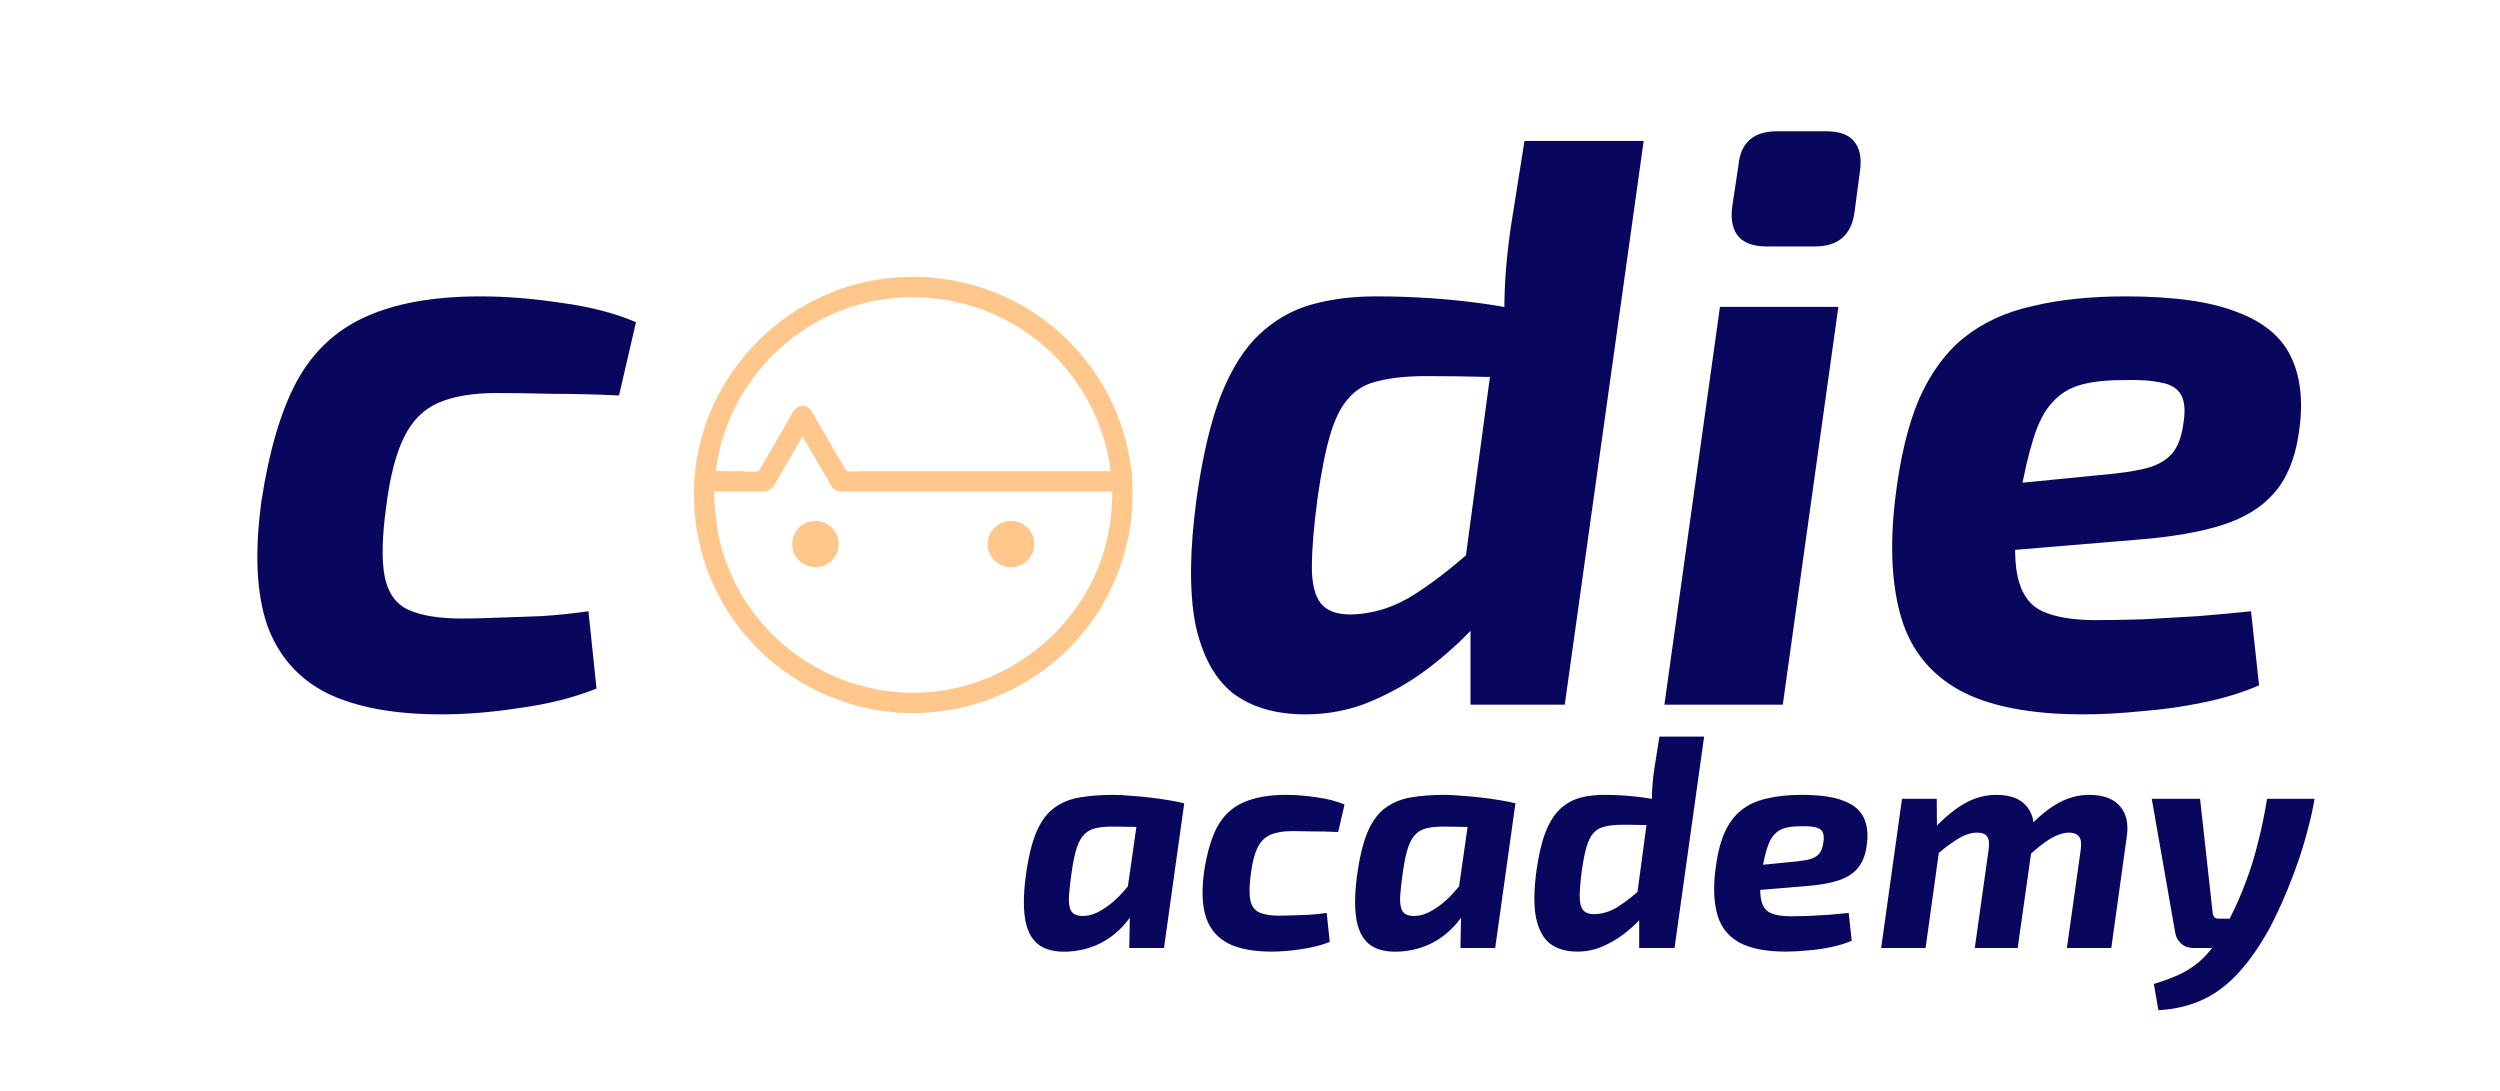
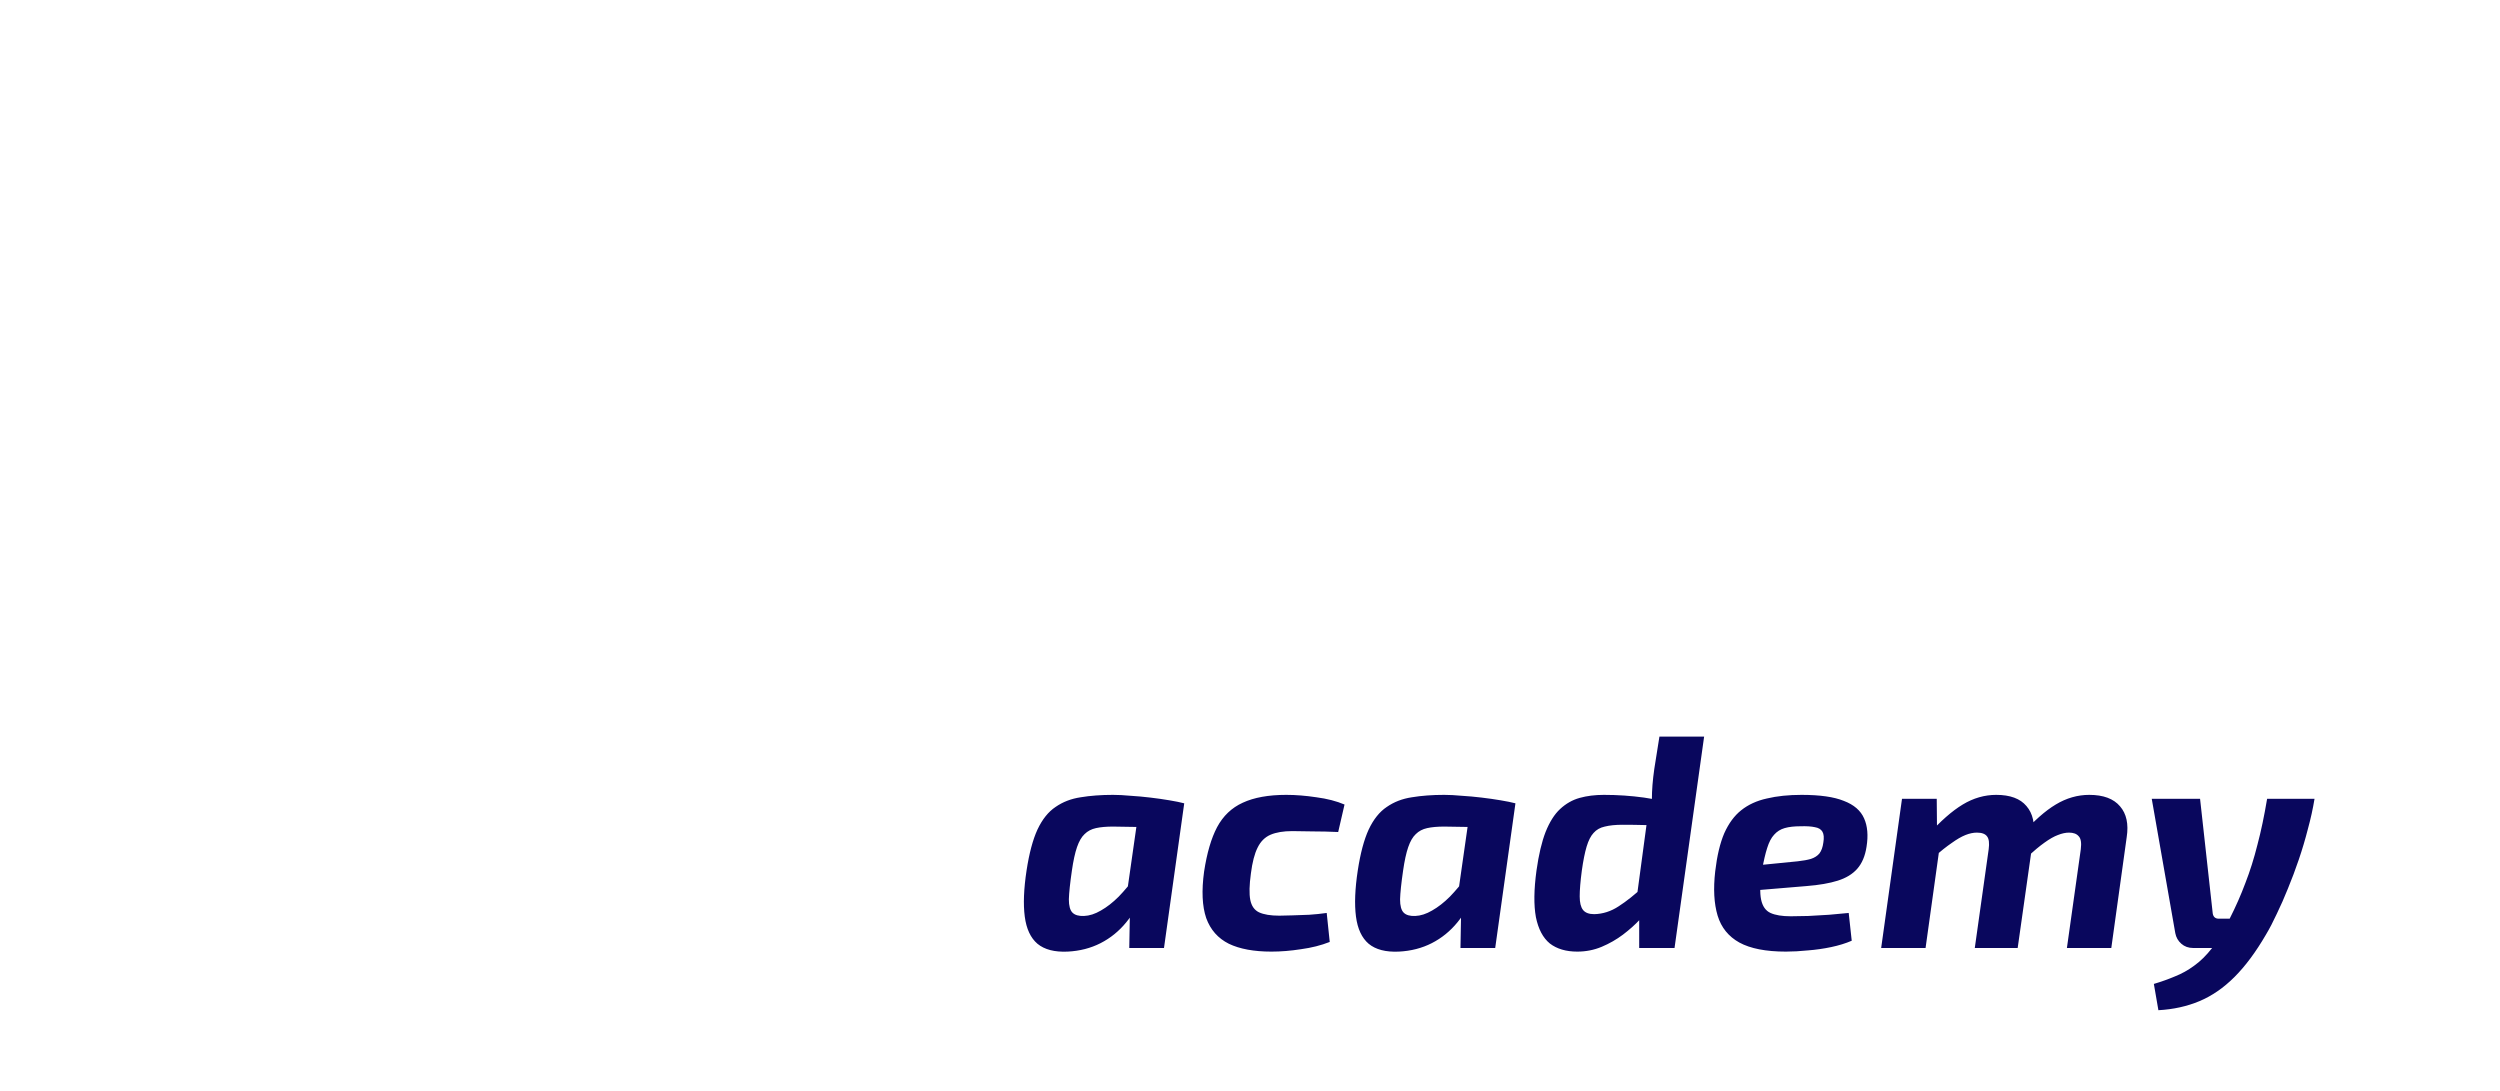
<svg xmlns="http://www.w3.org/2000/svg" width="298" height="130" viewBox="0 0 298 130" fill="none">
-   <path d="M57.28 35.328C60.288 35.328 63.488 35.584 66.88 36.096C70.272 36.544 73.248 37.312 75.808 38.4L73.792 47.136C70.976 47.008 68.288 46.944 65.728 46.944C63.168 46.88 60.992 46.848 59.2 46.848C56.384 46.848 54.08 47.232 52.288 48C50.496 48.768 49.12 50.144 48.16 52.128C47.2 54.048 46.496 56.768 46.048 60.288C45.536 64 45.472 66.816 45.856 68.736C46.24 70.656 47.168 71.968 48.64 72.672C50.176 73.376 52.32 73.728 55.072 73.728C56.224 73.728 57.6 73.696 59.2 73.632C60.864 73.568 62.656 73.504 64.576 73.44C66.496 73.312 68.352 73.12 70.144 72.864L71.104 82.08C68.352 83.168 65.312 83.936 61.984 84.384C58.72 84.896 55.584 85.152 52.576 85.152C47.008 85.152 42.496 84.32 39.04 82.656C35.584 80.928 33.184 78.208 31.84 74.496C30.56 70.72 30.336 65.792 31.168 59.712C32.064 53.824 33.44 49.12 35.296 45.6C37.216 42.016 39.936 39.424 43.456 37.824C47.04 36.16 51.648 35.328 57.28 35.328ZM164.054 35.328C168.406 35.328 172.662 35.616 176.822 36.192C180.982 36.768 184.406 37.664 187.094 38.88L185.078 45.024C182.198 44.96 179.574 44.928 177.206 44.928C174.838 44.864 172.438 44.832 170.006 44.832C167.766 44.832 165.878 45.024 164.342 45.408C162.87 45.728 161.686 46.4 160.79 47.424C159.894 48.384 159.158 49.824 158.582 51.744C158.006 53.664 157.494 56.224 157.046 59.424C156.598 62.816 156.374 65.536 156.374 67.584C156.374 69.568 156.726 71.008 157.43 71.904C158.134 72.8 159.318 73.248 160.982 73.248C163.734 73.184 166.326 72.352 168.758 70.752C171.254 69.152 173.942 67.008 176.822 64.32L179.414 70.464C178.454 71.744 177.174 73.216 175.574 74.88C174.038 76.544 172.214 78.176 170.102 79.776C168.054 81.312 165.814 82.592 163.382 83.616C160.95 84.64 158.358 85.152 155.606 85.152C152.022 85.152 149.11 84.288 146.87 82.56C144.694 80.768 143.222 77.984 142.454 74.208C141.75 70.368 141.814 65.408 142.646 59.328C143.35 54.336 144.31 50.272 145.526 47.136C146.806 43.936 148.342 41.504 150.134 39.84C151.99 38.112 154.07 36.928 156.374 36.288C158.678 35.648 161.238 35.328 164.054 35.328ZM195.926 16.8L186.518 84H175.286V72.288L174.038 71.424L178.454 38.592L179.318 37.056C179.318 35.392 179.382 33.76 179.51 32.16C179.638 30.56 179.83 28.864 180.086 27.072L181.718 16.8H195.926ZM219.132 36.576L212.508 84H198.396L205.02 36.576H219.132ZM217.692 15.648C219.228 15.648 220.316 16.032 220.956 16.8C221.66 17.568 221.916 18.72 221.724 20.256L221.052 25.344C220.668 28.032 219.1 29.376 216.348 29.376H210.588C207.516 29.376 206.14 27.84 206.46 24.768L207.228 19.68C207.484 16.992 209.02 15.648 211.836 15.648H217.692ZM253.345 35.328C259.169 35.328 263.649 35.968 266.785 37.248C269.985 38.464 272.129 40.32 273.217 42.816C274.305 45.248 274.561 48.256 273.985 51.84C273.537 54.784 272.545 57.12 271.009 58.848C269.537 60.512 267.489 61.76 264.865 62.592C262.241 63.424 258.913 64 254.881 64.32L230.689 66.336L231.745 58.464L252.097 56.448C253.825 56.256 255.233 56 256.321 55.68C257.473 55.296 258.369 54.72 259.009 53.952C259.649 53.12 260.065 51.968 260.257 50.496C260.513 48.96 260.417 47.808 259.969 47.04C259.521 46.272 258.721 45.792 257.569 45.6C256.417 45.344 254.881 45.248 252.961 45.312C250.977 45.312 249.313 45.504 247.969 45.888C246.625 46.272 245.505 46.976 244.609 48C243.713 48.96 242.977 50.368 242.401 52.224C241.825 54.016 241.281 56.352 240.769 59.232C240.129 63.392 240.033 66.528 240.481 68.64C240.929 70.752 241.921 72.16 243.457 72.864C244.993 73.568 247.137 73.92 249.889 73.92C251.425 73.92 253.281 73.888 255.457 73.824C257.633 73.696 259.841 73.568 262.081 73.44C264.385 73.248 266.465 73.056 268.321 72.864L269.281 81.696C267.361 82.528 265.185 83.2 262.753 83.712C260.321 84.224 257.857 84.576 255.361 84.768C252.865 85.024 250.529 85.152 248.353 85.152C242.017 85.152 237.089 84.192 233.569 82.272C230.113 80.352 227.809 77.504 226.657 73.728C225.505 69.888 225.249 65.184 225.889 59.616C226.465 54.688 227.425 50.656 228.769 47.52C230.177 44.384 231.969 41.952 234.145 40.224C236.385 38.432 239.105 37.184 242.305 36.48C245.505 35.712 249.185 35.328 253.345 35.328Z" fill="#09075D" />
-   <path d="M134.955 57.451C135.023 56.567 134.784 55.54 134.637 54.669C134.462 53.603 134.206 52.55 133.898 51.516C133.321 49.575 132.496 47.702 131.473 45.953C129.339 42.304 126.308 39.191 122.714 36.946C115.525 32.459 106.343 31.74 98.546 35.091C90.707 38.46 84.856 45.606 83.201 53.951C81.749 61.283 83.584 69.013 88.192 74.916C92.632 80.602 99.373 84.286 106.59 84.906C113.909 85.532 121.269 83.011 126.649 78.035C132.331 72.778 135.412 65.156 134.955 57.451C134.986 57.96 134.958 57.424 134.955 57.451L134.955 57.451ZM85.33 56.077C86.415 47.339 92.567 39.717 100.91 36.77C109.056 33.892 118.317 35.729 124.732 41.493C128.957 45.289 131.698 50.539 132.389 56.16H108.205H102.591C102.026 56.16 101.043 56.42 100.734 55.888C99.589 53.916 98.444 51.943 97.299 49.971C96.888 49.262 96.48 48.207 95.452 48.39C94.653 48.531 94.274 49.557 93.912 50.18C92.766 52.154 91.62 54.13 90.474 56.104C90.32 56.369 88.501 56.16 88.199 56.16C87.911 56.16 85.312 56.207 85.329 56.076C85.326 56.104 85.371 55.747 85.329 56.076L85.33 56.077ZM108.855 82.576C101.539 82.576 94.518 79.114 90.058 73.352C87.859 70.509 86.323 67.173 85.61 63.656C85.52 63.212 84.905 58.587 85.177 58.587H87.99H91.012C91.93 58.587 92.235 57.925 92.628 57.249C93.642 55.503 94.654 53.757 95.668 52.011C96.682 53.757 97.695 55.502 98.708 57.249C99.064 57.864 99.37 58.587 100.215 58.587H101.1H113.224H128.181H132.18H132.503C132.65 58.587 132.554 59.733 132.548 59.897C132.477 61.742 132.19 63.579 131.688 65.356C128.853 75.41 119.352 82.576 108.856 82.576L108.855 82.576ZM99.983 64.854C99.983 66.38 98.74 67.617 97.205 67.617C95.671 67.617 94.427 66.38 94.427 64.854C94.427 63.327 95.671 62.091 97.205 62.091C98.739 62.091 99.983 63.327 99.983 64.854ZM123.287 64.854C123.287 66.38 122.044 67.617 120.509 67.617C118.976 67.617 117.733 66.38 117.733 64.854C117.733 63.327 118.976 62.091 120.511 62.091C122.044 62.091 123.287 63.327 123.287 64.854Z" fill="#FFC78B" />
  <path d="M132.664 94.748C133.288 94.748 133.984 94.784 134.752 94.856C135.544 94.904 136.336 94.976 137.128 95.072C137.944 95.168 138.7 95.276 139.396 95.396C140.116 95.516 140.704 95.636 141.16 95.756L137.524 98.636C136.564 98.588 135.688 98.564 134.896 98.564C134.104 98.54 133.36 98.528 132.664 98.528C131.872 98.528 131.2 98.588 130.648 98.708C130.096 98.828 129.64 99.068 129.28 99.428C128.92 99.764 128.62 100.28 128.38 100.976C128.14 101.672 127.936 102.608 127.768 103.784C127.552 105.272 127.432 106.412 127.408 107.204C127.408 107.972 127.552 108.5 127.84 108.788C128.128 109.076 128.584 109.208 129.208 109.184C129.856 109.16 130.528 108.944 131.224 108.536C131.944 108.128 132.652 107.576 133.348 106.88C134.044 106.16 134.716 105.356 135.364 104.468L136.3 106.196C135.82 107.612 135.136 108.86 134.248 109.94C133.384 110.996 132.364 111.824 131.188 112.424C130.012 113.024 128.704 113.36 127.264 113.432C125.704 113.504 124.504 113.192 123.664 112.496C122.848 111.8 122.344 110.72 122.152 109.256C121.96 107.792 122.032 105.956 122.368 103.748C122.68 101.708 123.112 100.088 123.664 98.888C124.24 97.664 124.96 96.764 125.824 96.188C126.688 95.588 127.684 95.204 128.812 95.036C129.964 94.844 131.248 94.748 132.664 94.748ZM135.904 95.432L141.16 95.756L138.748 113H134.608L134.68 108.968L134.032 108.536L135.904 95.432ZM153.32 94.748C154.448 94.748 155.648 94.844 156.92 95.036C158.192 95.204 159.308 95.492 160.268 95.9L159.512 99.176C158.456 99.128 157.448 99.104 156.488 99.104C155.528 99.08 154.712 99.068 154.04 99.068C152.984 99.068 152.12 99.212 151.448 99.5C150.776 99.788 150.26 100.304 149.9 101.048C149.54 101.768 149.276 102.788 149.108 104.108C148.916 105.5 148.892 106.556 149.036 107.276C149.18 107.996 149.528 108.488 150.08 108.752C150.656 109.016 151.46 109.148 152.492 109.148C152.924 109.148 153.44 109.136 154.04 109.112C154.664 109.088 155.336 109.064 156.056 109.04C156.776 108.992 157.472 108.92 158.144 108.824L158.504 112.28C157.472 112.688 156.332 112.976 155.084 113.144C153.86 113.336 152.684 113.432 151.556 113.432C149.468 113.432 147.776 113.12 146.48 112.496C145.184 111.848 144.284 110.828 143.78 109.436C143.3 108.02 143.216 106.172 143.528 103.892C143.864 101.684 144.38 99.92 145.076 98.6C145.796 97.256 146.816 96.284 148.136 95.684C149.48 95.06 151.208 94.748 153.32 94.748ZM172.144 94.748C172.768 94.748 173.464 94.784 174.232 94.856C175.024 94.904 175.816 94.976 176.608 95.072C177.424 95.168 178.18 95.276 178.876 95.396C179.596 95.516 180.184 95.636 180.64 95.756L177.004 98.636C176.044 98.588 175.168 98.564 174.376 98.564C173.584 98.54 172.84 98.528 172.144 98.528C171.352 98.528 170.68 98.588 170.128 98.708C169.576 98.828 169.12 99.068 168.76 99.428C168.4 99.764 168.1 100.28 167.86 100.976C167.62 101.672 167.416 102.608 167.248 103.784C167.032 105.272 166.912 106.412 166.888 107.204C166.888 107.972 167.032 108.5 167.32 108.788C167.608 109.076 168.064 109.208 168.688 109.184C169.336 109.16 170.008 108.944 170.704 108.536C171.424 108.128 172.132 107.576 172.828 106.88C173.524 106.16 174.196 105.356 174.844 104.468L175.78 106.196C175.3 107.612 174.616 108.86 173.728 109.94C172.864 110.996 171.844 111.824 170.668 112.424C169.492 113.024 168.184 113.36 166.744 113.432C165.184 113.504 163.984 113.192 163.144 112.496C162.328 111.8 161.824 110.72 161.632 109.256C161.44 107.792 161.512 105.956 161.848 103.748C162.16 101.708 162.592 100.088 163.144 98.888C163.72 97.664 164.44 96.764 165.304 96.188C166.168 95.588 167.164 95.204 168.292 95.036C169.444 94.844 170.728 94.748 172.144 94.748ZM175.384 95.432L180.64 95.756L178.228 113H174.088L174.16 108.968L173.512 108.536L175.384 95.432ZM191.18 94.748C192.812 94.748 194.408 94.856 195.968 95.072C197.528 95.288 198.812 95.624 199.82 96.08L199.064 98.384C197.984 98.36 197 98.348 196.112 98.348C195.224 98.324 194.324 98.312 193.412 98.312C192.572 98.312 191.864 98.384 191.288 98.528C190.736 98.648 190.292 98.9 189.956 99.284C189.62 99.644 189.344 100.184 189.128 100.904C188.912 101.624 188.72 102.584 188.552 103.784C188.384 105.056 188.3 106.076 188.3 106.844C188.3 107.588 188.432 108.128 188.696 108.464C188.96 108.8 189.404 108.968 190.028 108.968C191.06 108.944 192.032 108.632 192.944 108.032C193.88 107.432 194.888 106.628 195.968 105.62L196.94 107.924C196.58 108.404 196.1 108.956 195.5 109.58C194.924 110.204 194.24 110.816 193.448 111.416C192.68 111.992 191.84 112.472 190.928 112.856C190.016 113.24 189.044 113.432 188.012 113.432C186.668 113.432 185.576 113.108 184.736 112.46C183.92 111.788 183.368 110.744 183.08 109.328C182.816 107.888 182.84 106.028 183.152 103.748C183.416 101.876 183.776 100.352 184.232 99.176C184.712 97.976 185.288 97.064 185.96 96.44C186.656 95.792 187.436 95.348 188.3 95.108C189.164 94.868 190.124 94.748 191.18 94.748ZM203.132 87.8L199.604 113H195.392V108.608L194.924 108.284L196.58 95.972L196.904 95.396C196.904 94.772 196.928 94.16 196.976 93.56C197.024 92.96 197.096 92.324 197.192 91.652L197.804 87.8H203.132ZM214.75 94.748C216.934 94.748 218.614 94.988 219.79 95.468C220.99 95.924 221.794 96.62 222.202 97.556C222.61 98.468 222.706 99.596 222.49 100.94C222.322 102.044 221.95 102.92 221.374 103.568C220.822 104.192 220.054 104.66 219.07 104.972C218.086 105.284 216.838 105.5 215.326 105.62L206.254 106.376L206.65 103.424L214.282 102.668C214.93 102.596 215.458 102.5 215.866 102.38C216.298 102.236 216.634 102.02 216.874 101.732C217.114 101.42 217.27 100.988 217.342 100.436C217.438 99.86 217.402 99.428 217.234 99.14C217.066 98.852 216.766 98.672 216.334 98.6C215.902 98.504 215.326 98.468 214.606 98.492C213.862 98.492 213.238 98.564 212.734 98.708C212.23 98.852 211.81 99.116 211.474 99.5C211.138 99.86 210.862 100.388 210.646 101.084C210.43 101.756 210.226 102.632 210.034 103.712C209.794 105.272 209.758 106.448 209.926 107.24C210.094 108.032 210.466 108.56 211.042 108.824C211.618 109.088 212.422 109.22 213.454 109.22C214.03 109.22 214.726 109.208 215.542 109.184C216.358 109.136 217.186 109.088 218.026 109.04C218.89 108.968 219.67 108.896 220.366 108.824L220.726 112.136C220.006 112.448 219.19 112.7 218.278 112.892C217.366 113.084 216.442 113.216 215.506 113.288C214.57 113.384 213.694 113.432 212.878 113.432C210.502 113.432 208.654 113.072 207.334 112.352C206.038 111.632 205.174 110.564 204.742 109.148C204.31 107.708 204.214 105.944 204.454 103.856C204.67 102.008 205.03 100.496 205.534 99.32C206.062 98.144 206.734 97.232 207.55 96.584C208.39 95.912 209.41 95.444 210.61 95.18C211.81 94.892 213.19 94.748 214.75 94.748ZM230.859 95.216L230.895 99.32L231.363 99.824L229.527 113H224.235L226.719 95.216H230.859ZM237.951 94.748C239.607 94.748 240.807 95.192 241.551 96.08C242.319 96.968 242.595 98.204 242.379 99.788L240.507 113H235.395L237.051 101.228C237.147 100.508 237.087 100.004 236.871 99.716C236.655 99.404 236.247 99.248 235.647 99.248C235.215 99.248 234.759 99.344 234.279 99.536C233.799 99.728 233.259 100.04 232.659 100.472C232.059 100.88 231.327 101.456 230.463 102.2L229.815 99.536C231.303 97.88 232.683 96.668 233.955 95.9C235.227 95.132 236.559 94.748 237.951 94.748ZM249.039 94.748C250.719 94.748 251.943 95.204 252.711 96.116C253.479 97.004 253.743 98.228 253.503 99.788L251.667 113H246.375L248.031 101.228C248.127 100.46 248.043 99.944 247.779 99.68C247.539 99.392 247.155 99.248 246.627 99.248C246.219 99.248 245.775 99.344 245.295 99.536C244.839 99.704 244.311 100.004 243.711 100.436C243.135 100.844 242.439 101.42 241.623 102.164L240.939 99.536C242.427 97.856 243.795 96.644 245.043 95.9C246.315 95.132 247.647 94.748 249.039 94.748ZM275.892 95.216C275.7 96.392 275.436 97.592 275.1 98.816C274.788 100.04 274.428 101.252 274.02 102.452C273.612 103.652 273.18 104.804 272.724 105.908C272.292 106.988 271.848 107.996 271.392 108.932C270.96 109.868 270.528 110.696 270.096 111.416C268.896 113.48 267.648 115.16 266.352 116.456C265.056 117.752 263.664 118.712 262.176 119.336C260.688 119.96 259.056 120.32 257.28 120.416L256.74 117.284C257.628 117.02 258.468 116.72 259.26 116.384C260.052 116.072 260.808 115.652 261.528 115.124C262.272 114.596 262.992 113.888 263.688 113C264.384 112.088 265.08 110.924 265.776 109.508C266.496 108.092 267.12 106.676 267.648 105.26C268.2 103.844 268.68 102.32 269.088 100.688C269.52 99.056 269.904 97.232 270.24 95.216H275.892ZM262.248 95.216L263.76 108.896C263.832 109.304 264.072 109.508 264.48 109.508H266.496L265.056 113H261.42C260.868 113 260.4 112.832 260.016 112.496C259.632 112.16 259.392 111.74 259.296 111.236L256.488 95.216H262.248Z" fill="#09075D" />
</svg>